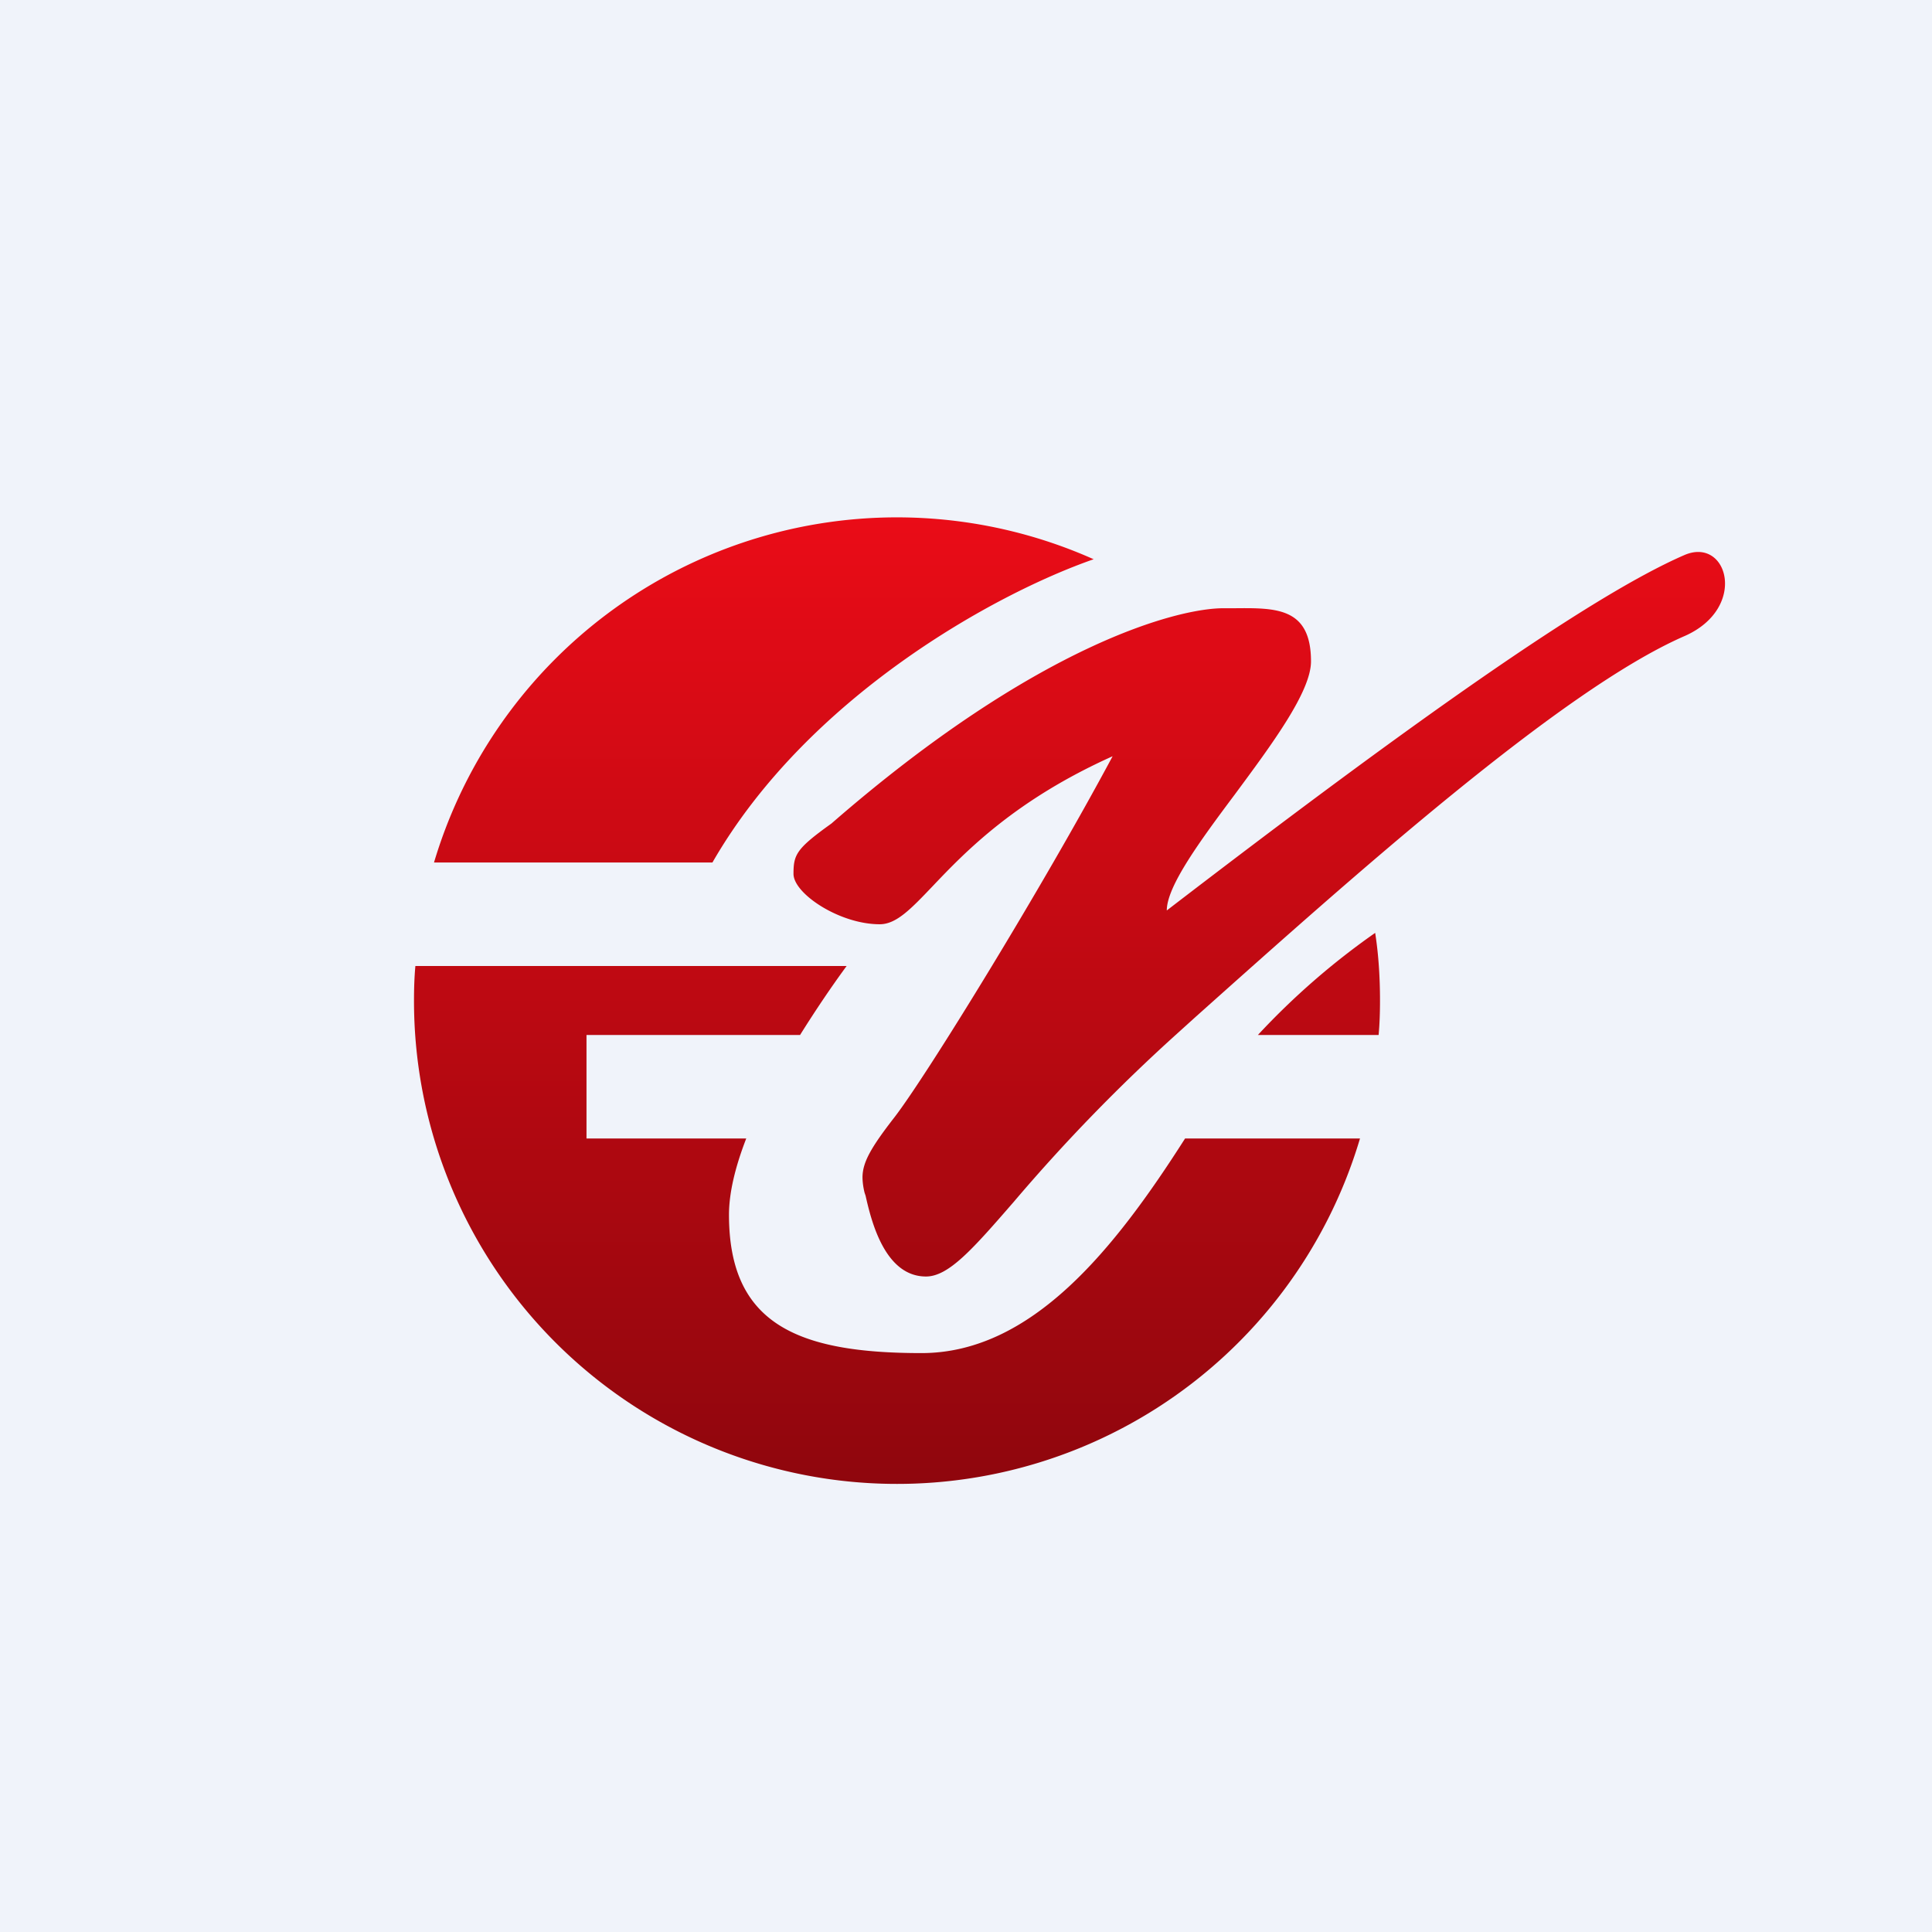
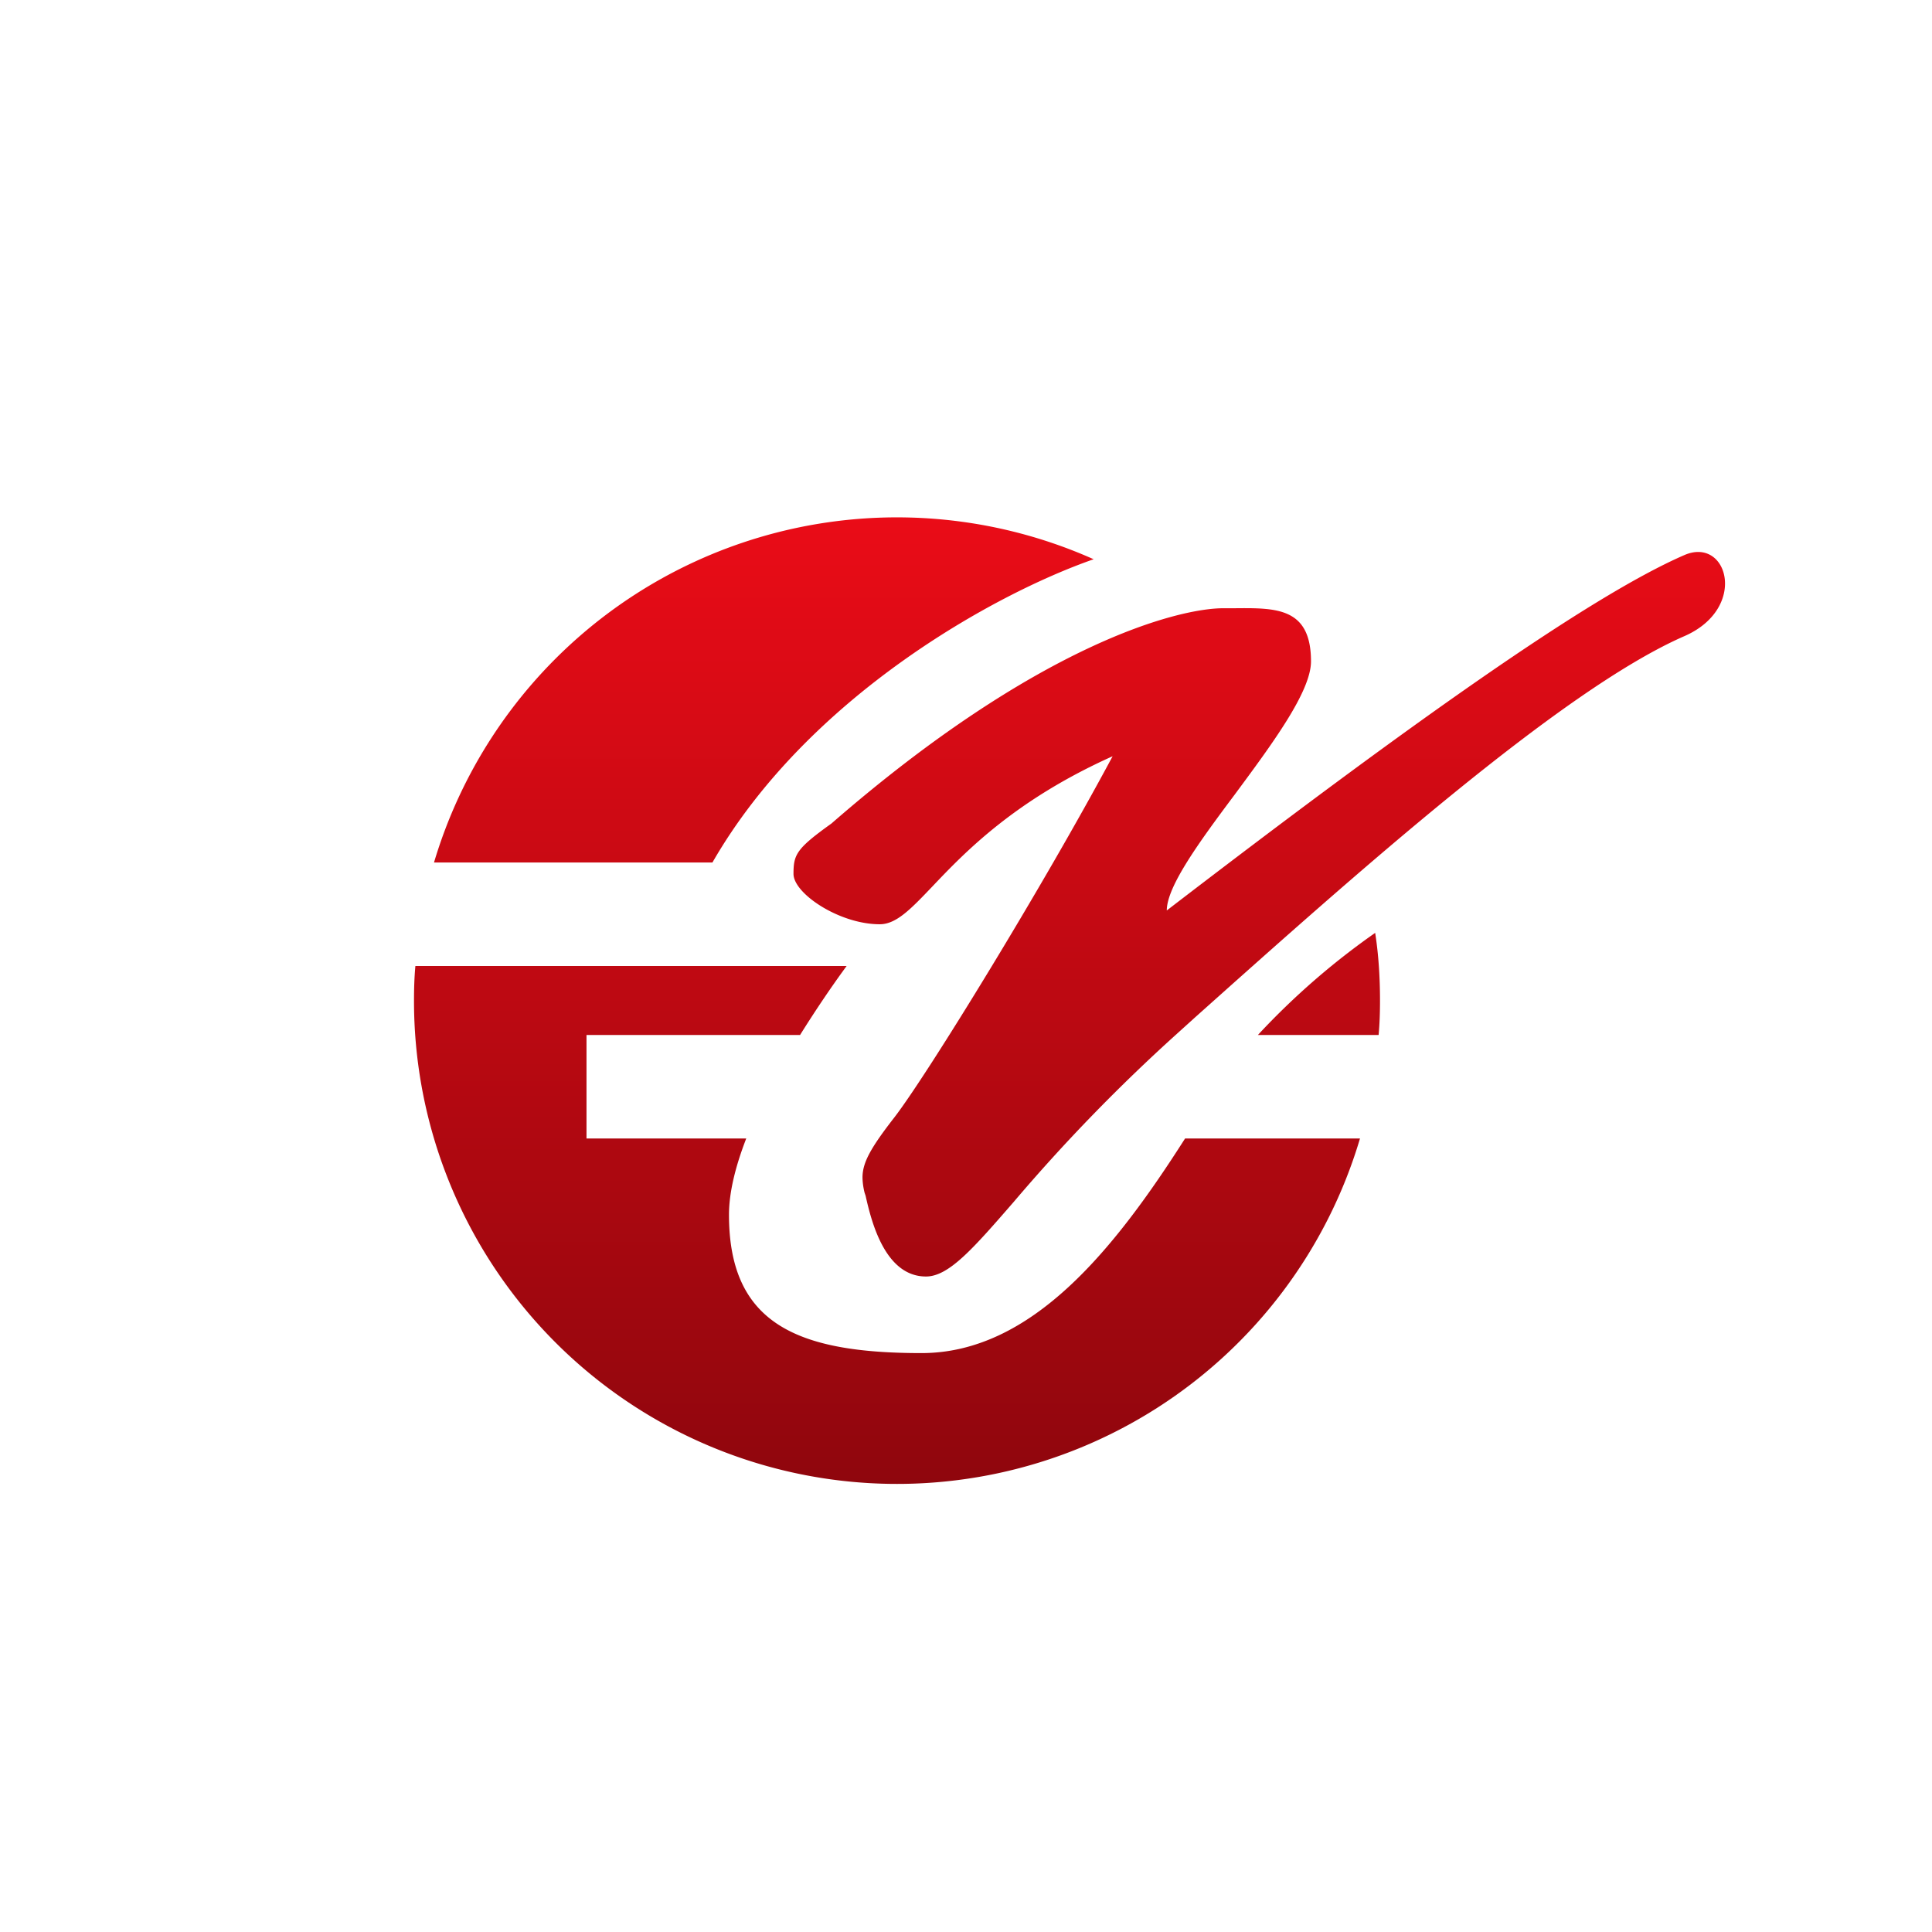
<svg xmlns="http://www.w3.org/2000/svg" width="56" height="56" viewBox="0 0 56 56">
-   <path fill="#F0F3FA" d="M0 0h56v56H0z" />
  <path d="M12 29c0-.34.01-.67.04-1h12.5c-.44.6-.9 1.28-1.35 2H17v3h4.63c-.31.8-.5 1.56-.5 2.21 0 3.15 1.96 4.01 5.58 4.01 3.2 0 5.6-3.02 7.64-6.22h5.07A14 14 0 0 1 12 29Zm28 0c0 .34-.01.67-.04 1h-3.5a21.3 21.3 0 0 1 3.4-2.96c.1.64.14 1.3.14 1.96Zm-19.35-4c2.76-4.8 8.18-7.79 11.05-8.79A14 14 0 0 0 12.58 25h8.07Zm28.17-8.91c-2.74 1.19-7.98 4.91-15 10.3 0-.7.96-2.01 1.97-3.36 1.08-1.46 2.21-2.98 2.21-3.86 0-1.57-1.02-1.55-2.22-1.54h-.32c-1.33 0-5.4 1.05-11.36 6.24-1.02.73-1.1.9-1.1 1.46 0 .57 1.33 1.46 2.5 1.46.48 0 .9-.44 1.53-1.1.95-1 2.39-2.5 5.22-3.77-2.04 3.81-5.38 9.24-6.32 10.46-.7.9-.92 1.31-.93 1.73 0 .14.02.3.06.46l.03.09c.16.71.55 2.34 1.75 2.34.66 0 1.36-.8 2.55-2.17a51.1 51.1 0 0 1 4.74-4.88l.52-.47c4.58-4.09 10.6-9.48 14.17-11.04 1.86-.81 1.26-2.9 0-2.35Z" fill="url(#a)" />
  <defs>
    <linearGradient id="a" x1="30.79" y1="15" x2="30.79" y2="43" gradientUnits="userSpaceOnUse">
      <stop stop-color="#EA0C17" />
      <stop offset="1" stop-color="#8F060D" />
    </linearGradient>
  </defs>
</svg>